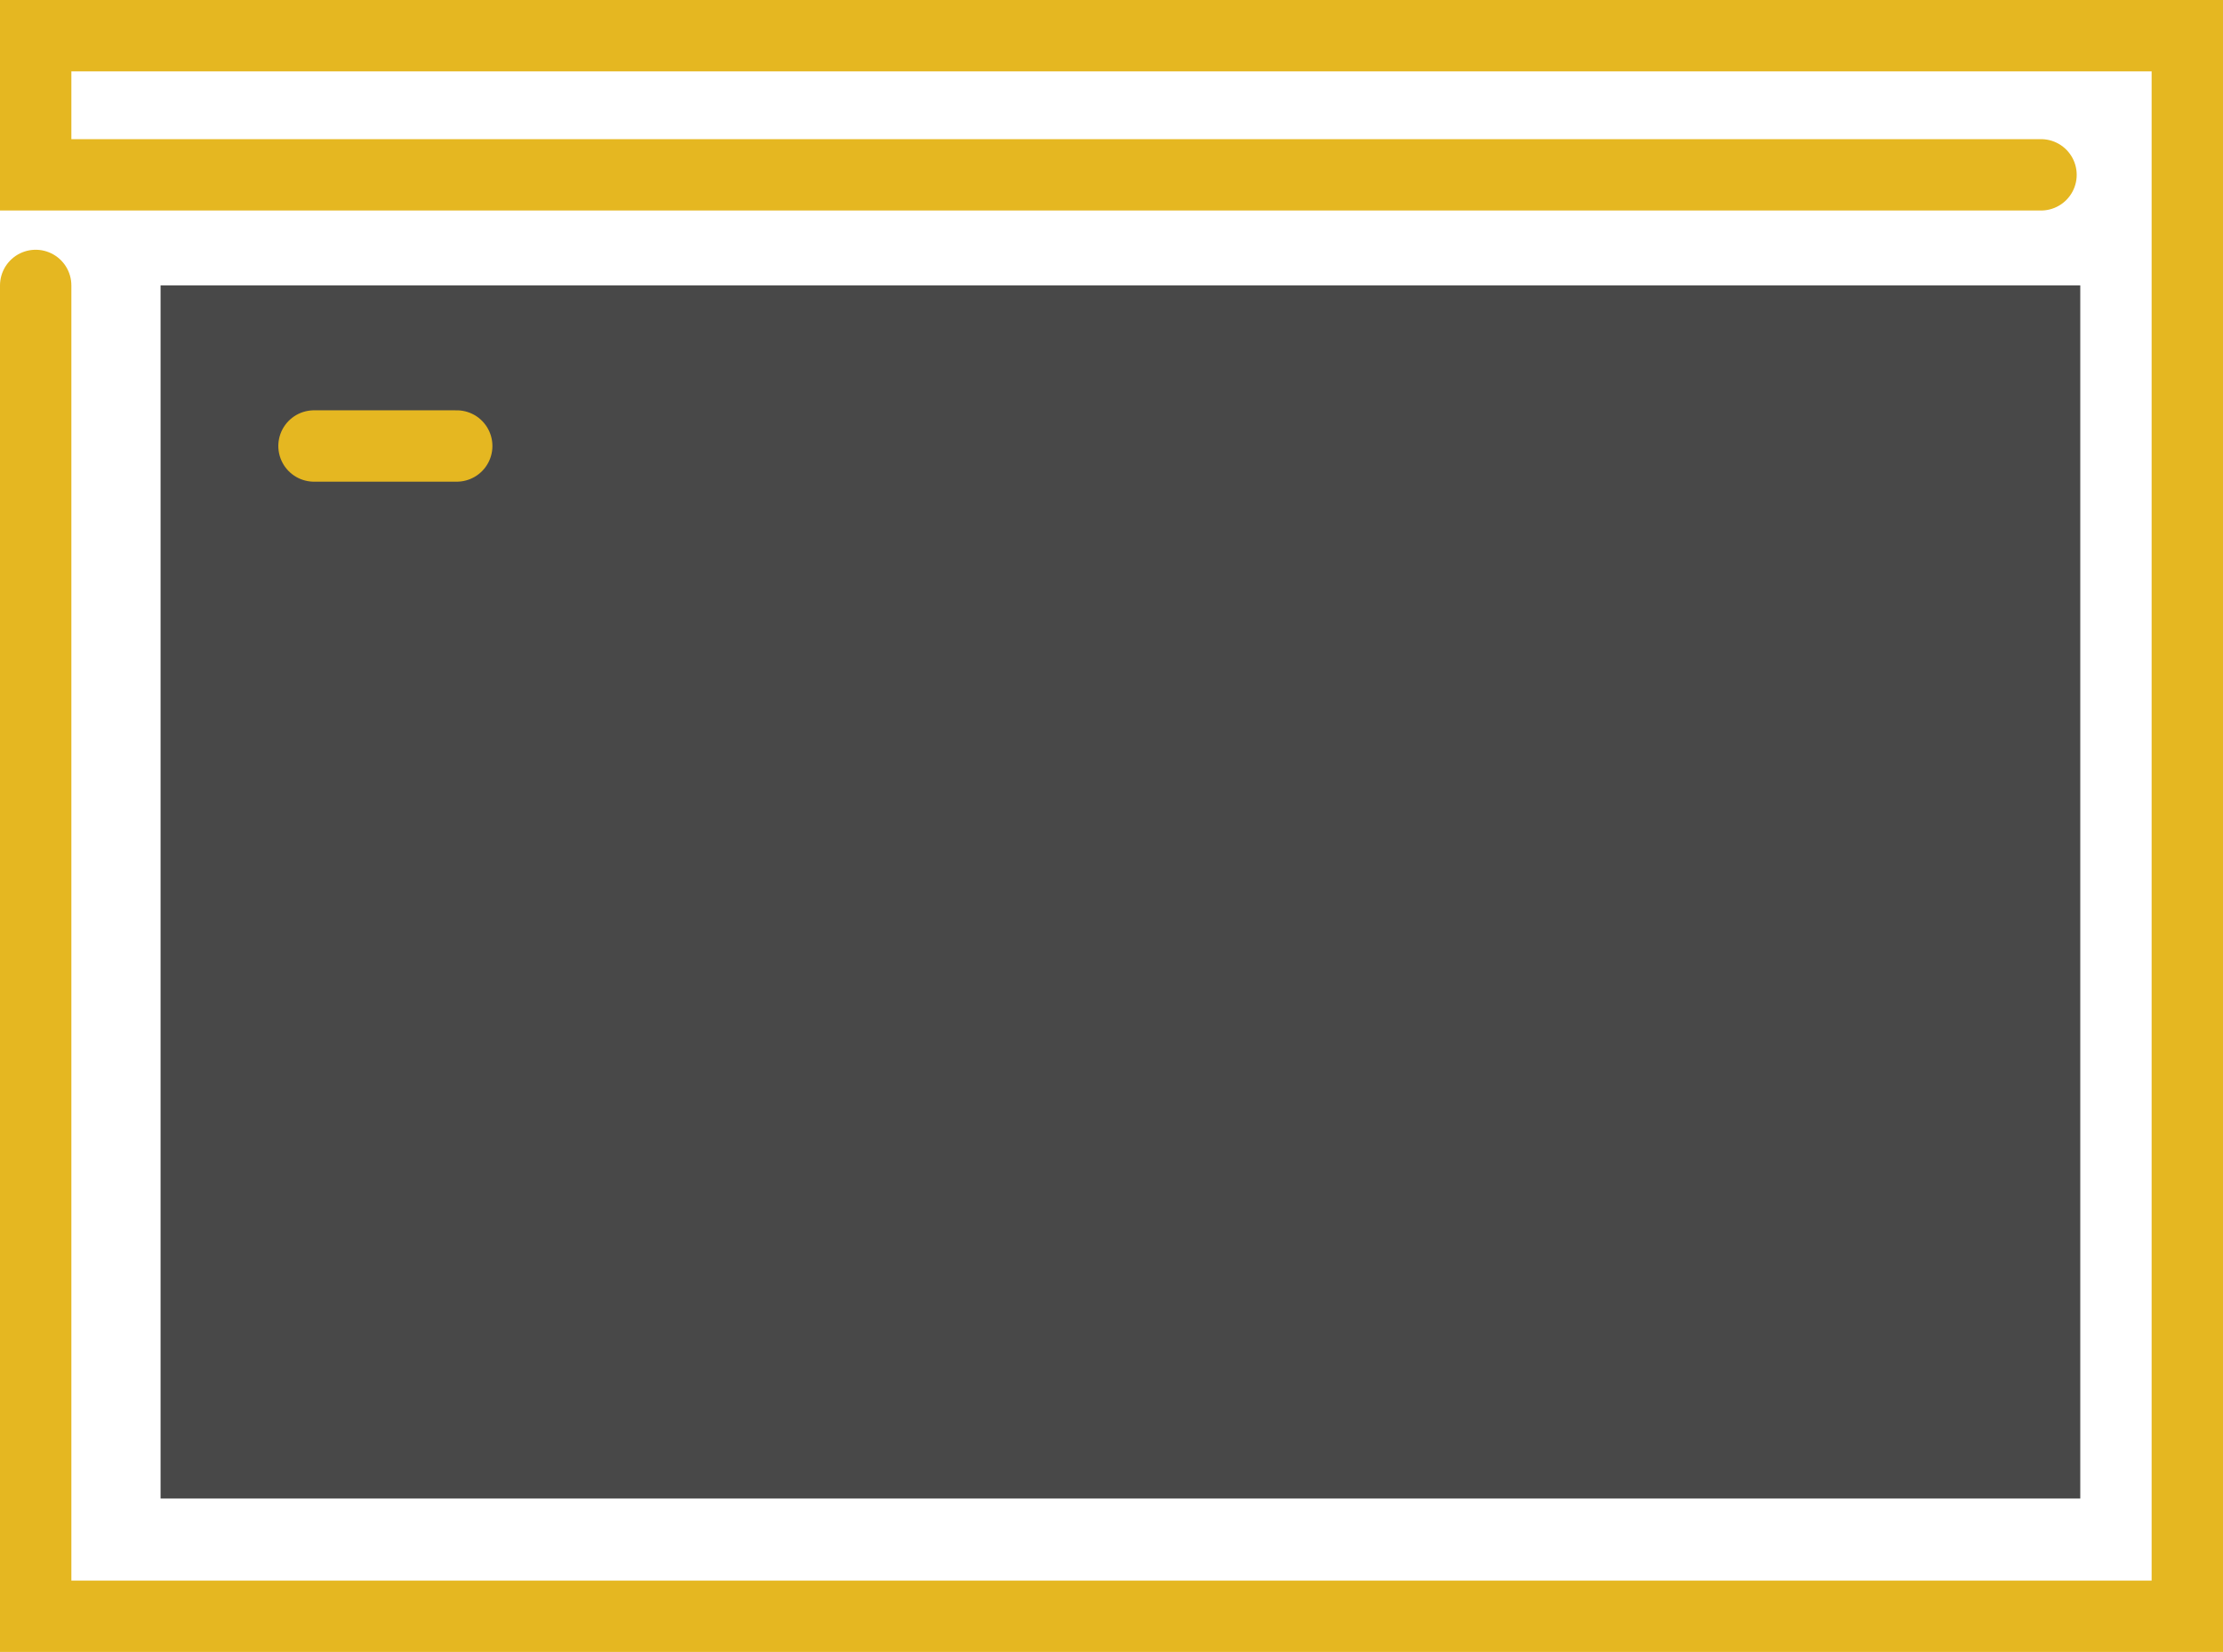
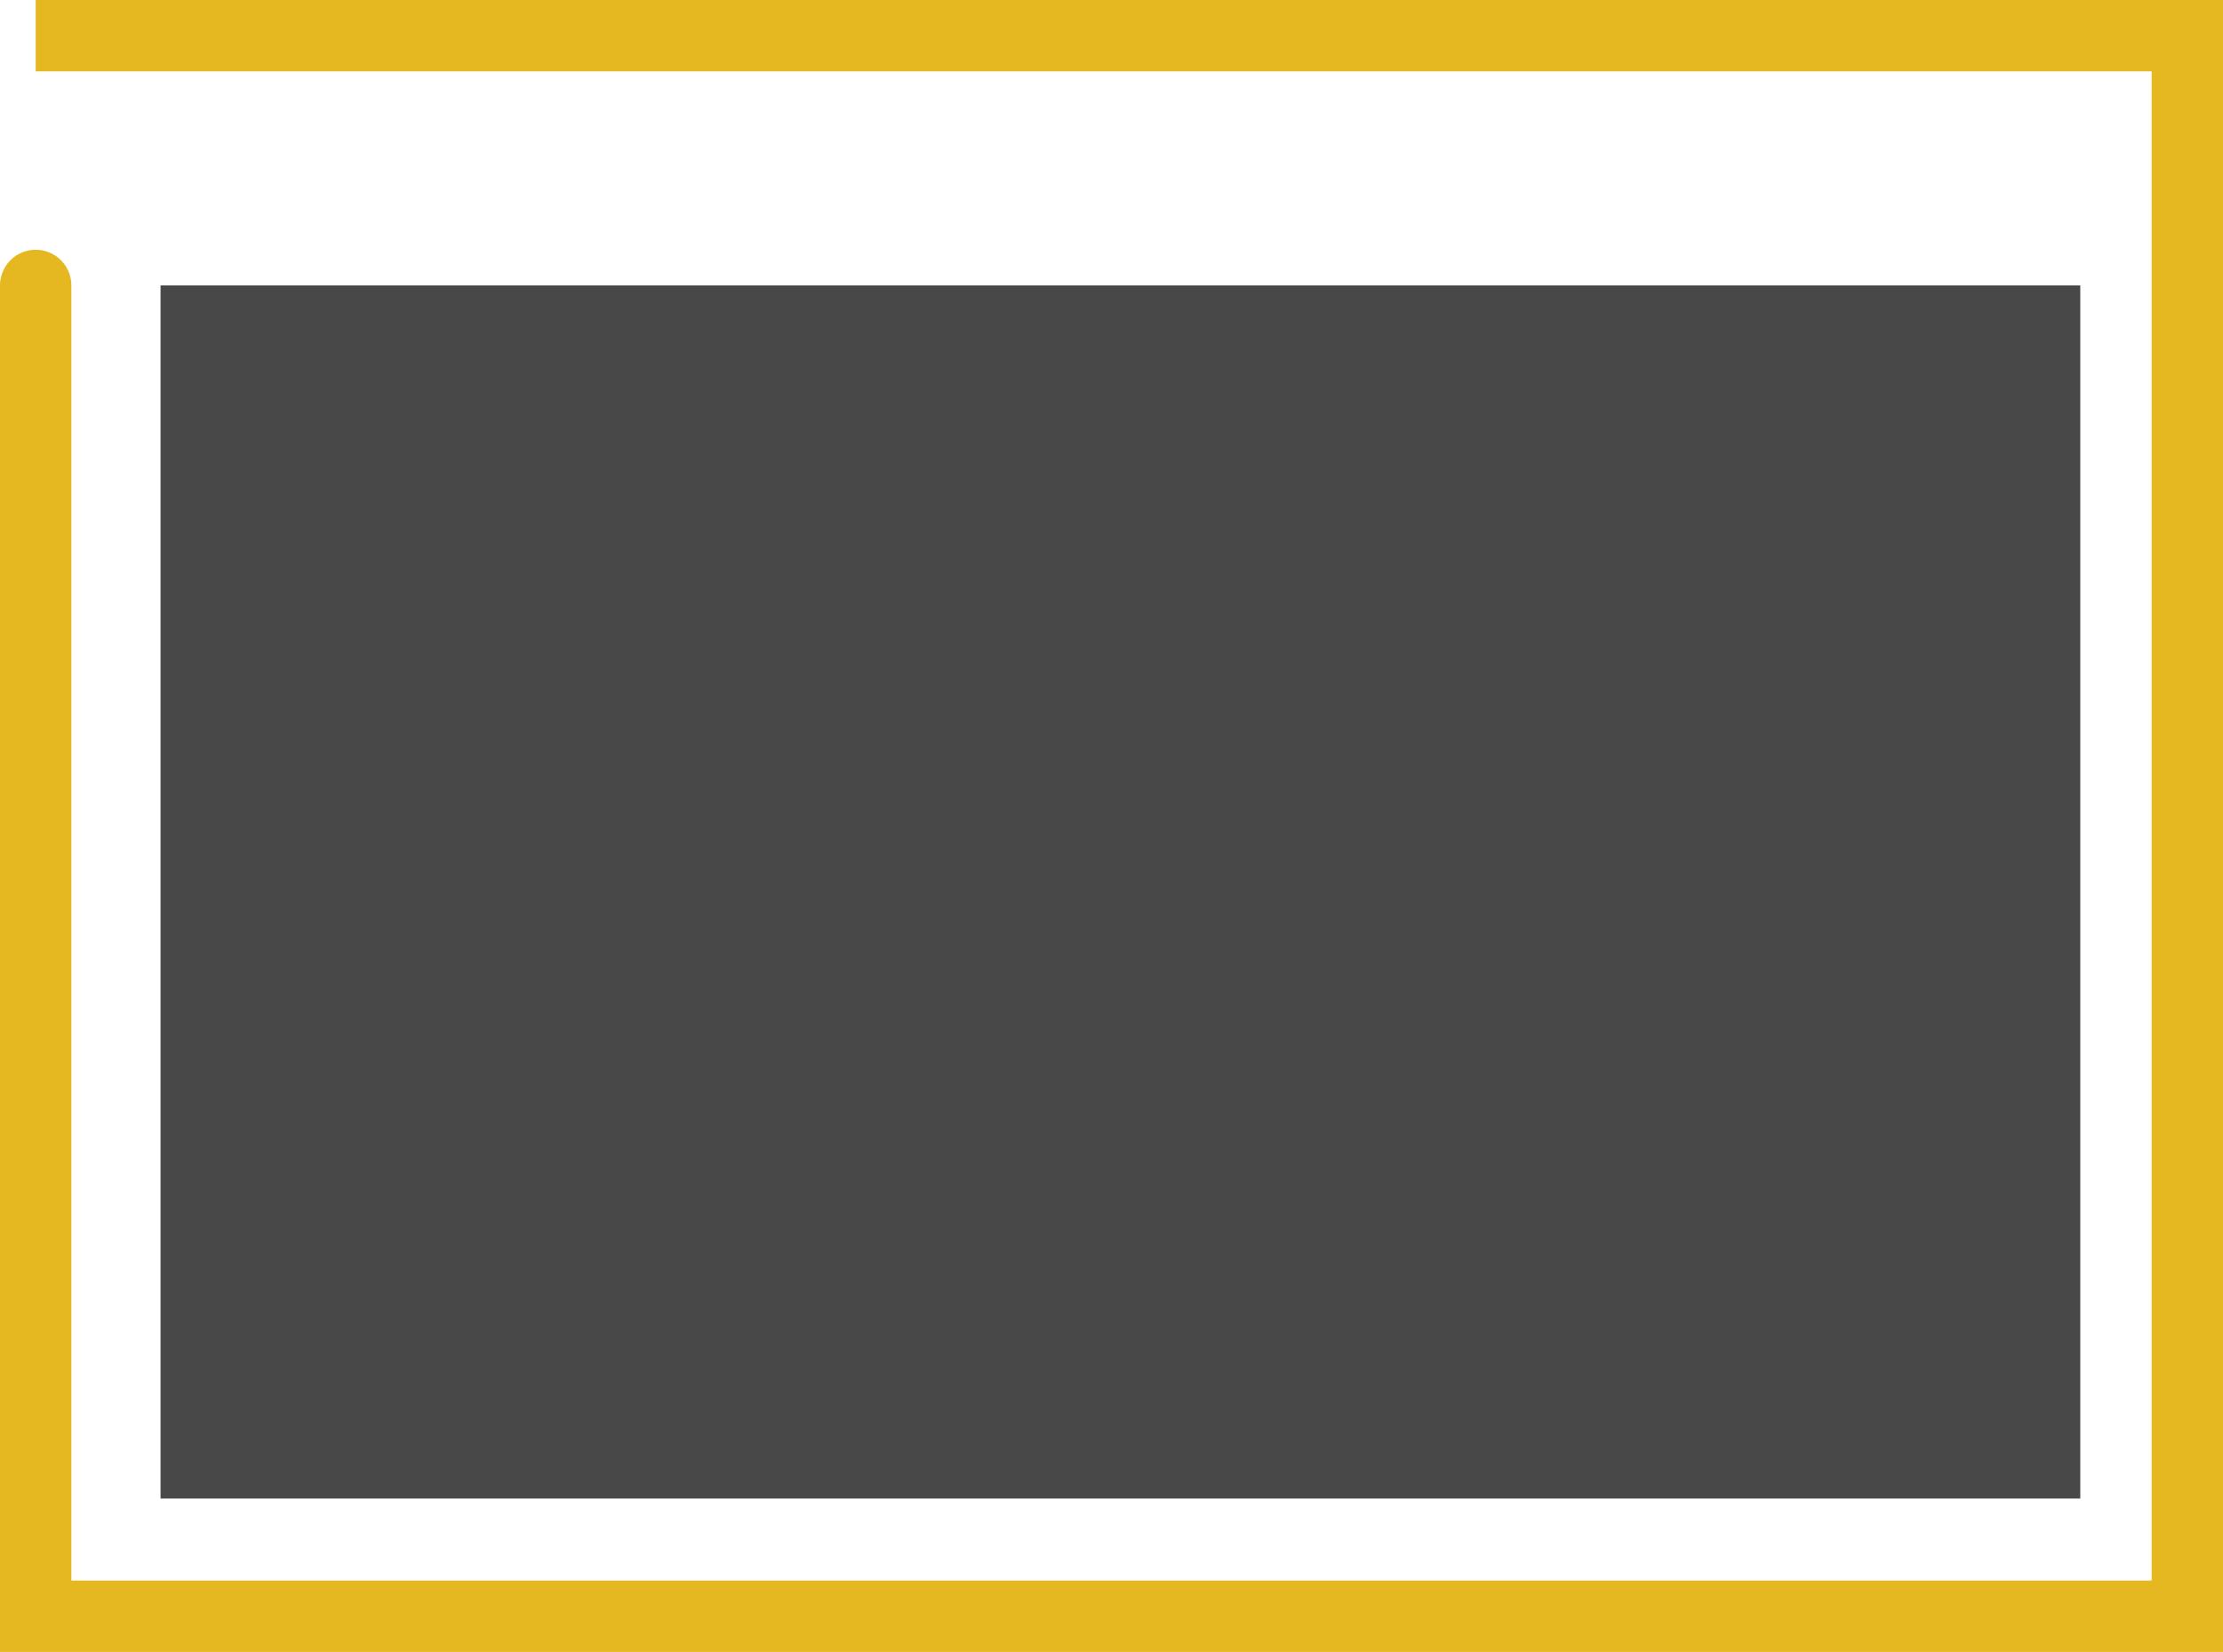
<svg xmlns="http://www.w3.org/2000/svg" viewBox="0 0 62.3 46.3" enable-background="new 0 0 62.3 46.3">
  <path fill="#484848" d="m4.5 8h53.8v34h-53.8z" />
  <g fill="none" stroke="#e5b721" stroke-linecap="round" stroke-width="2" stroke-miterlimit="10">
-     <path d="m1 8v37.3h60.3v-44.3h-60.3v3.9h56.2" />
-     <path d="m8.8 12.5h4" />
+     <path d="m1 8v37.3h60.3v-44.3h-60.3h56.2" />
  </g>
</svg>